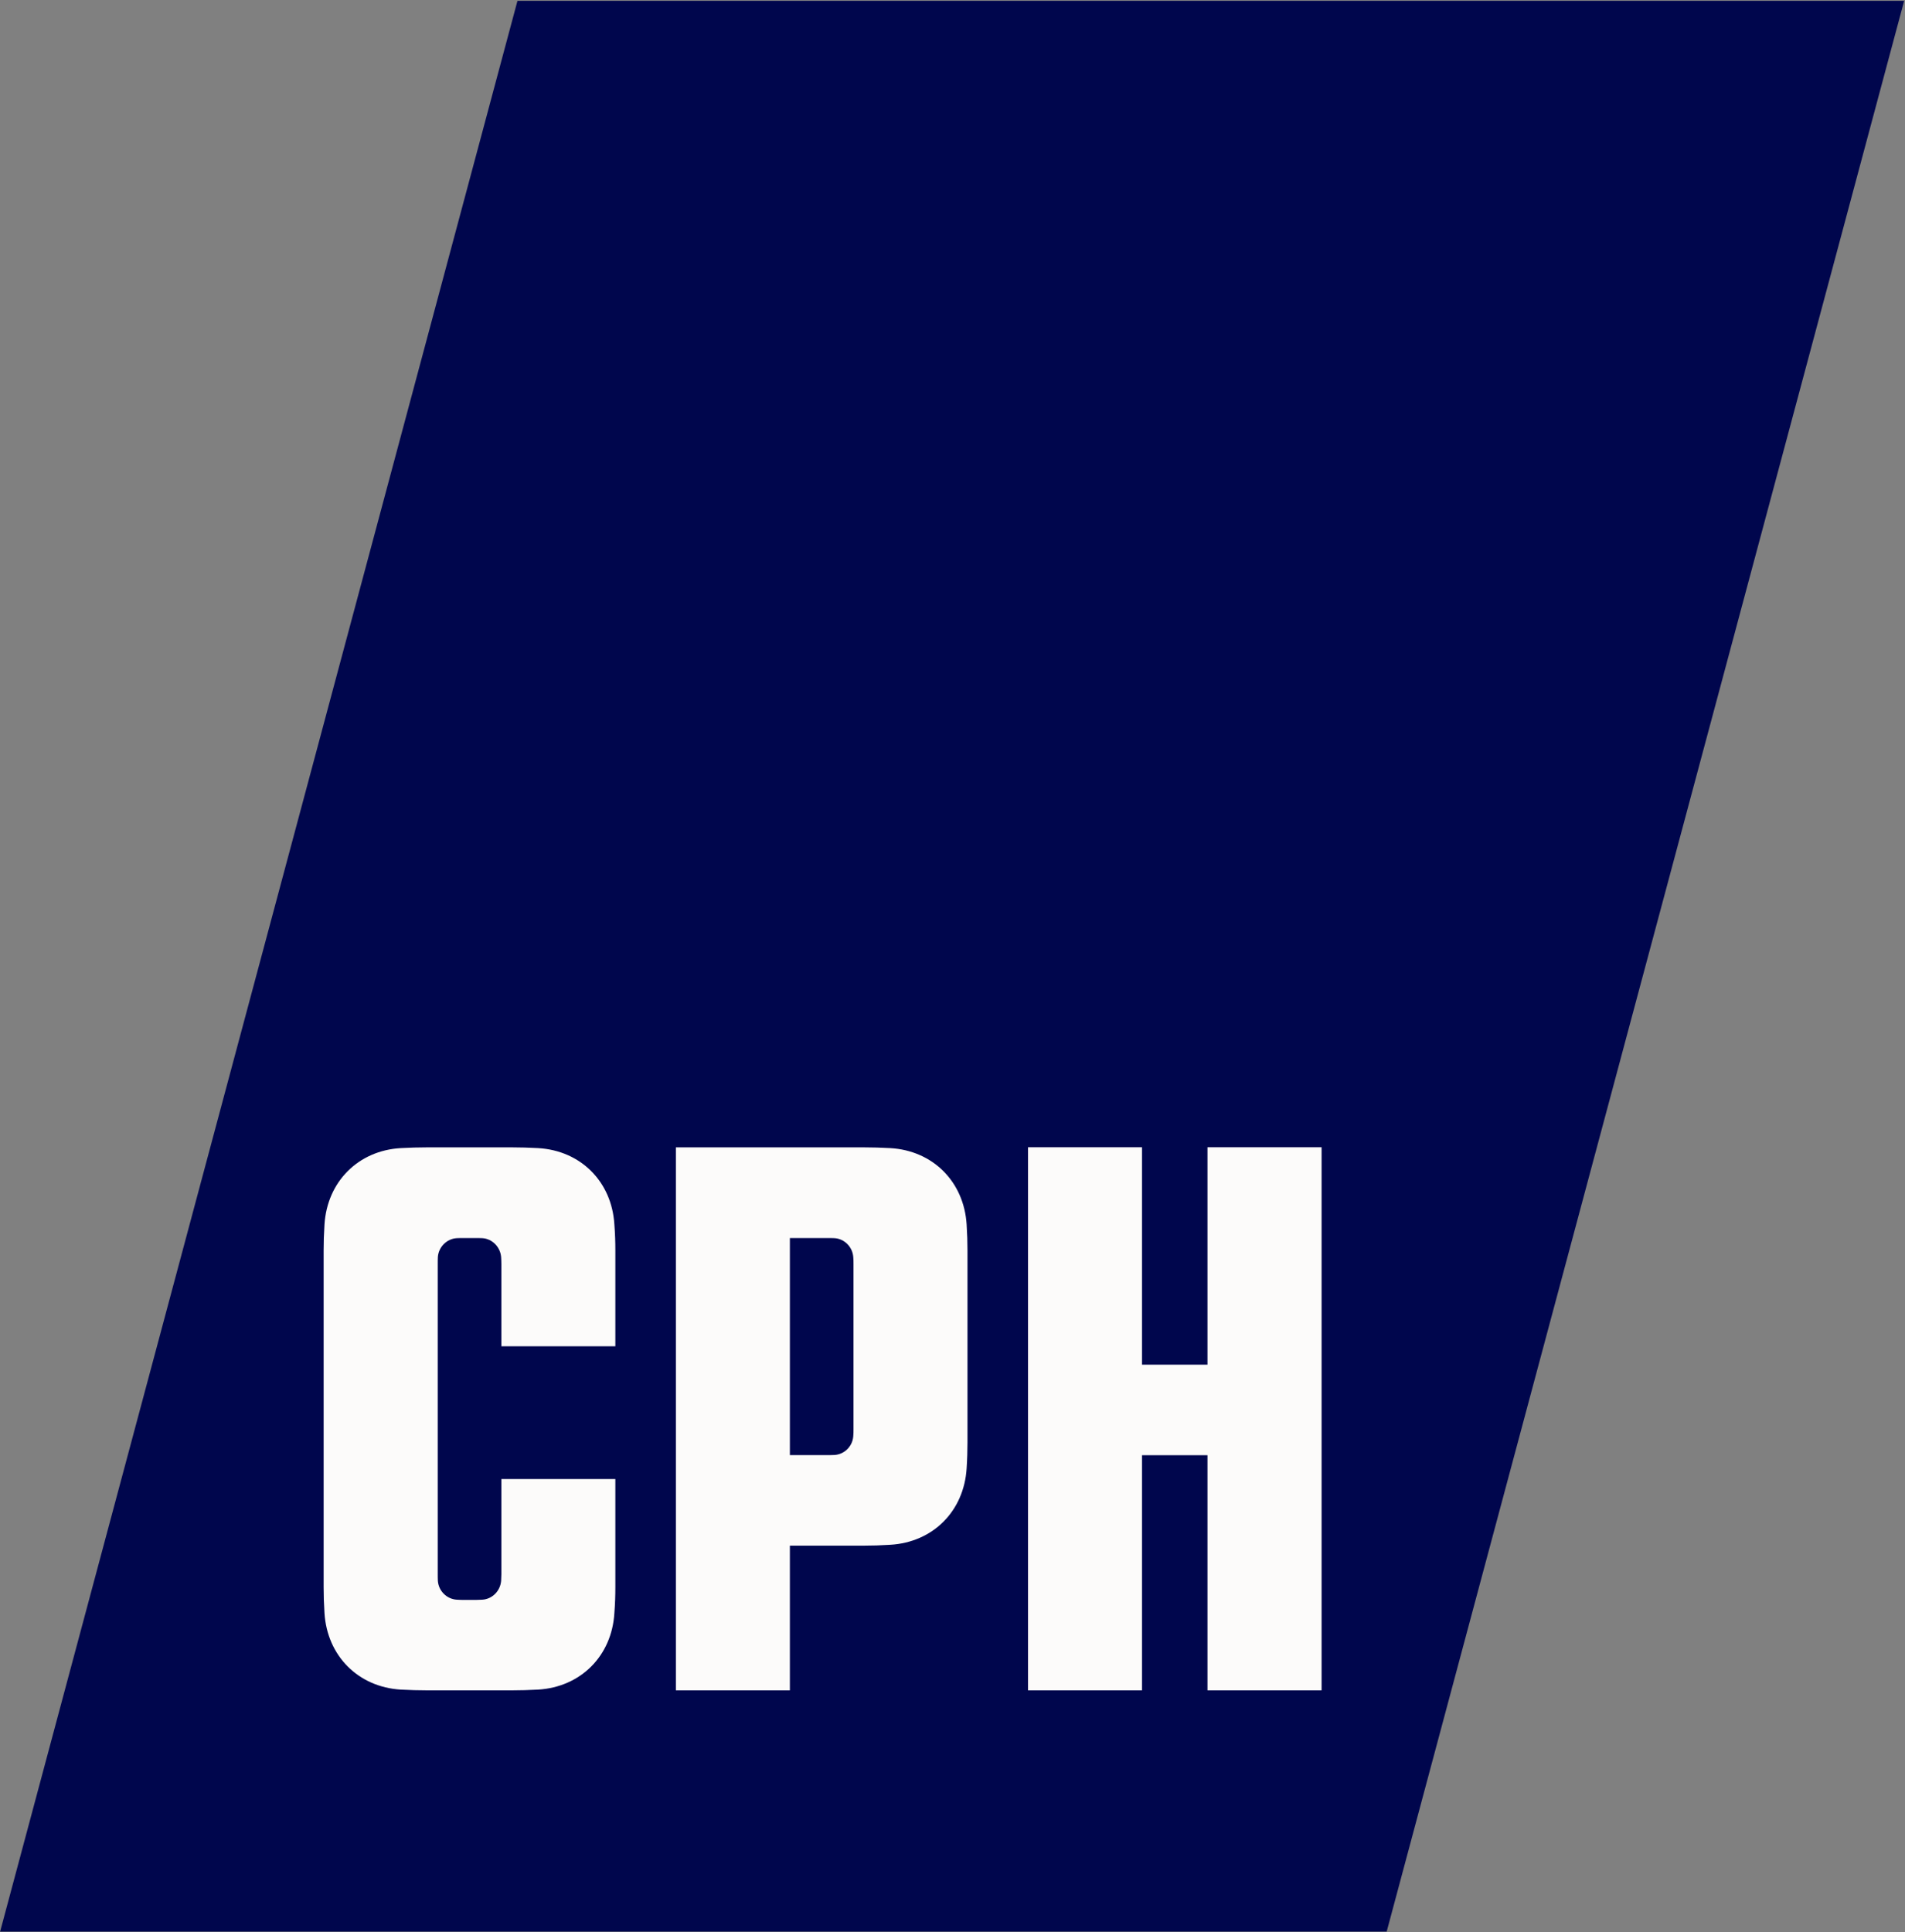
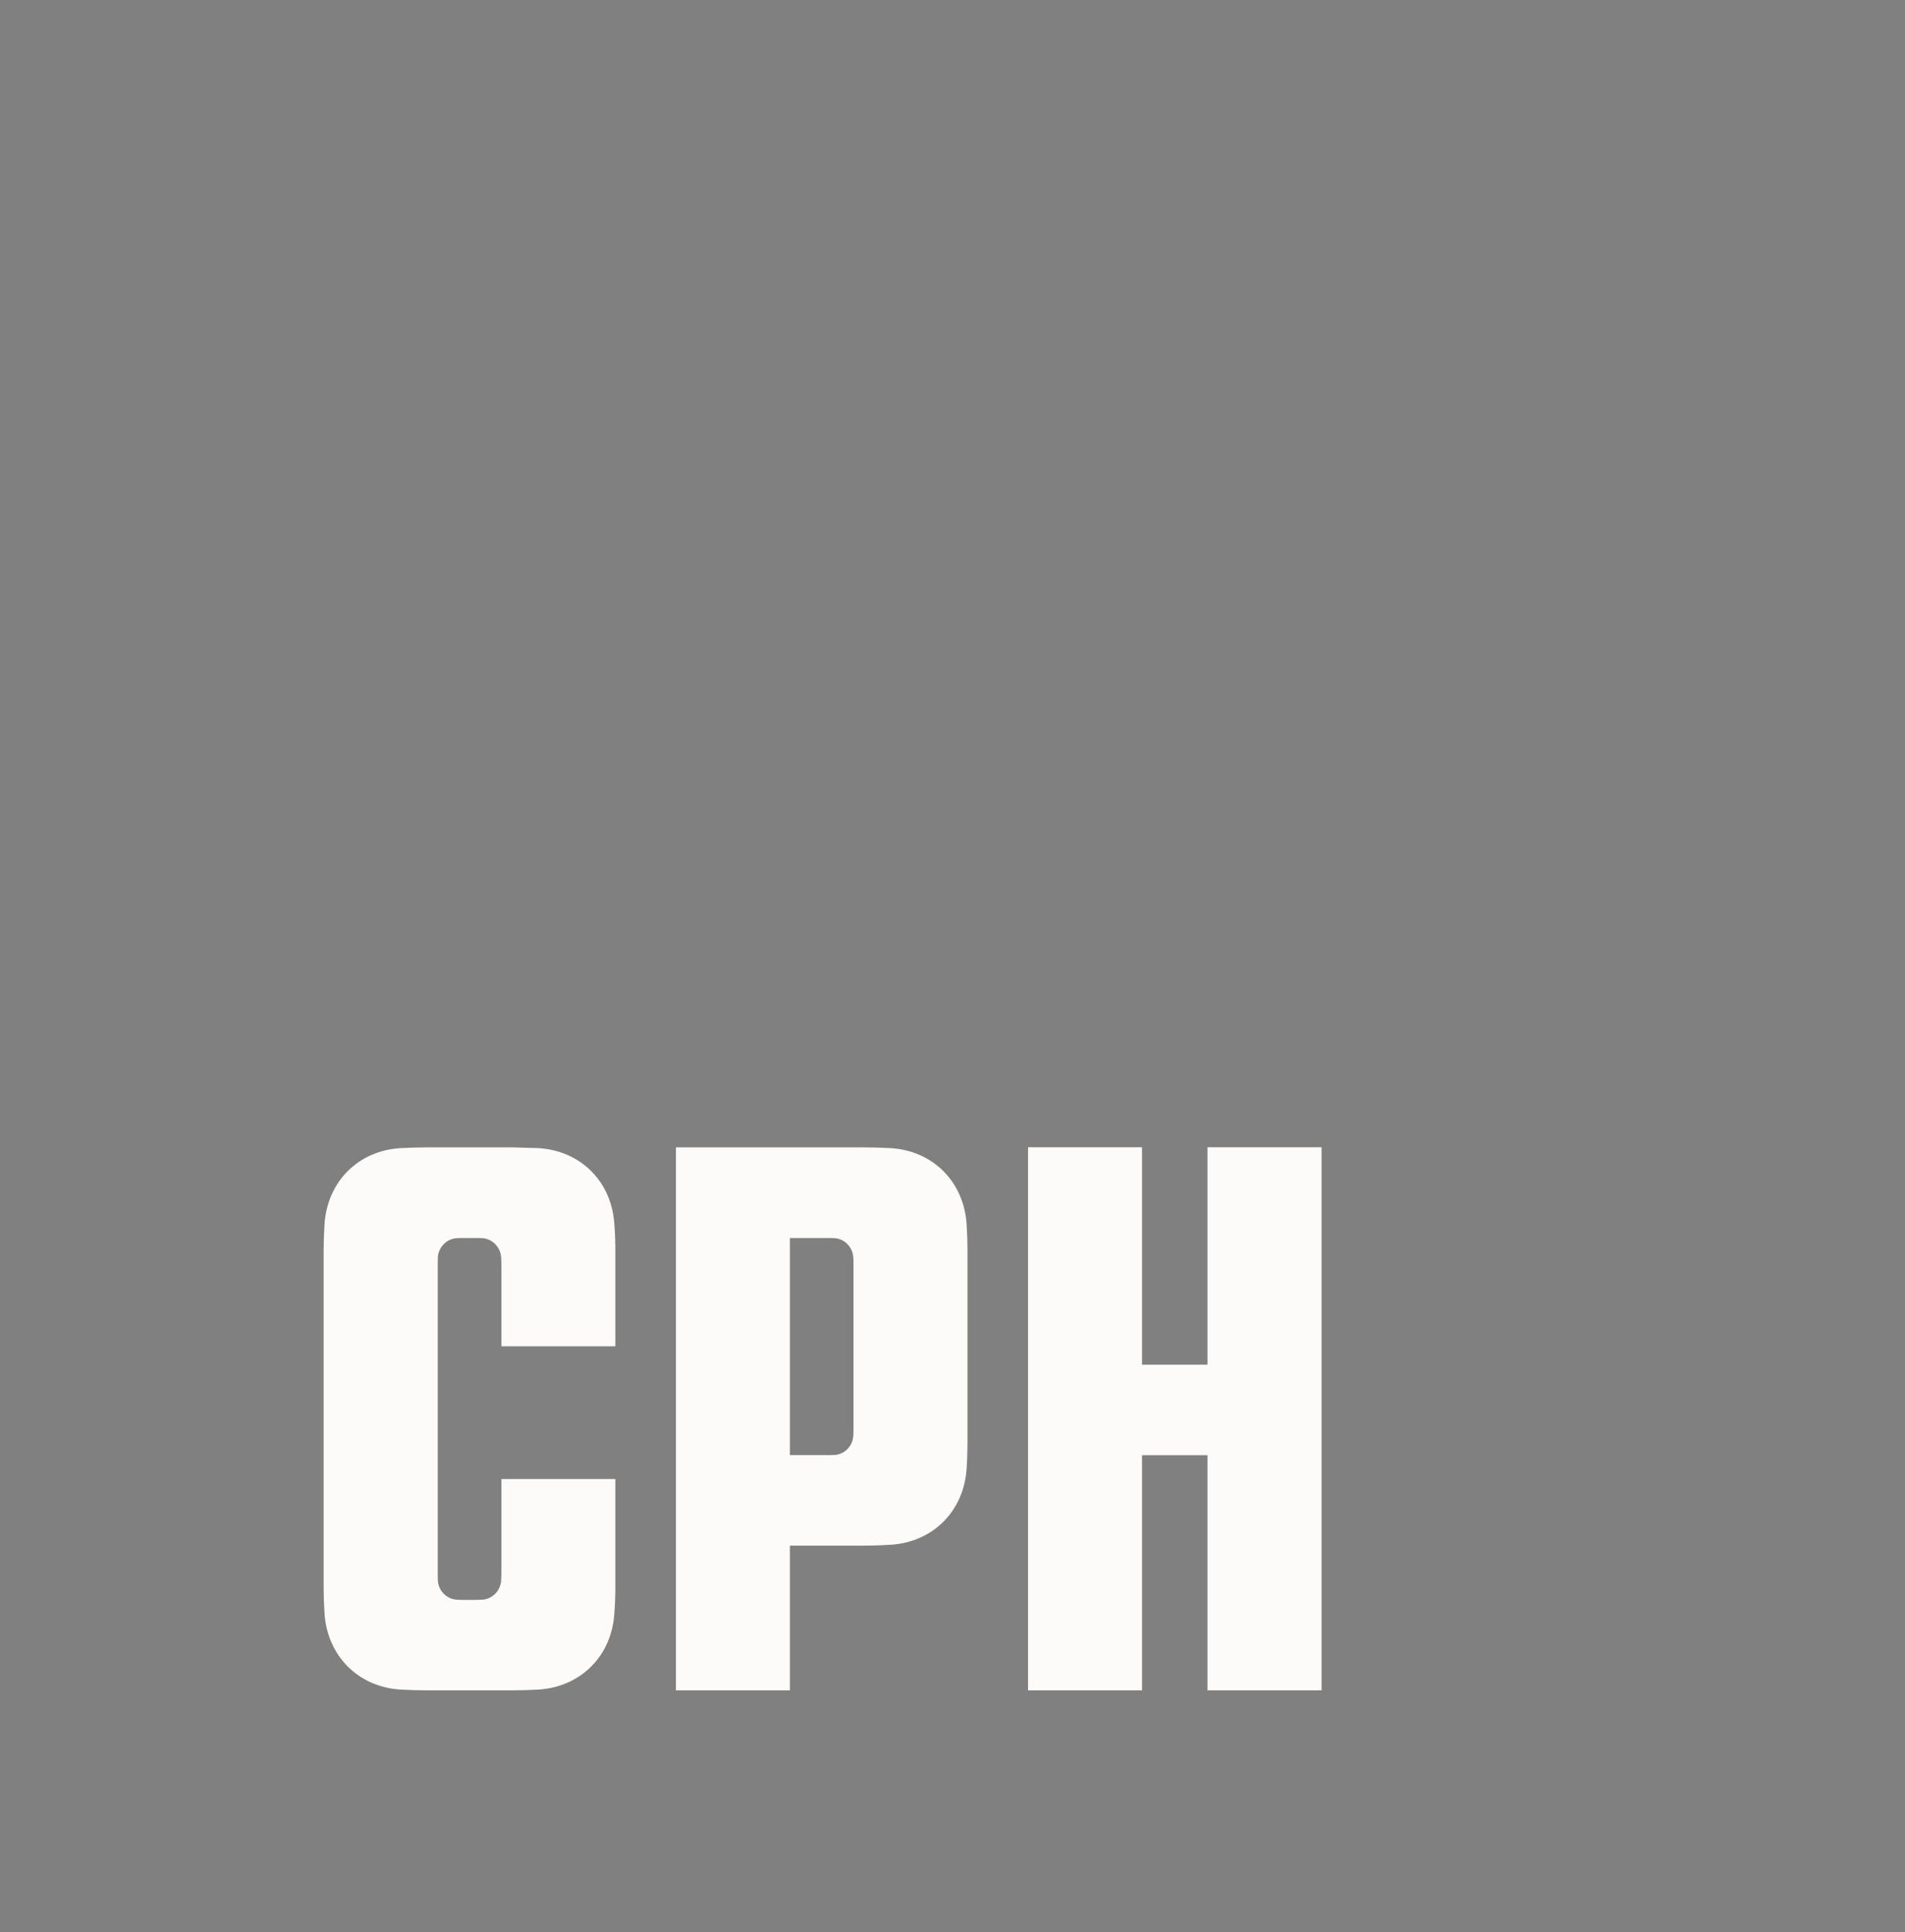
<svg xmlns="http://www.w3.org/2000/svg" version="1.2" viewBox="0 0 1551 1573" width="1551" height="1573">
  <rect x="0" y="0" width="1551" height="1573" fill="#808080" stroke="none" />
  <style>.a{fill:#00064d}.b{fill:#fcfbfa}</style>
-   <path fill-rule="evenodd" class="a" d="m421.3 0.7l-421.2 1571.7h1128.9l421.3-1571.7z" />
-   <path class="b" d="m1076 1376h-92.9v-191.4h-53.3v191.4h-92.8v-442.1h92.8v177h53.3v-177h92.9zm-351.2-441.4c34.8 2 60 27.4 62.2 62.1 0.5 7.8 0.7 14.5 0.7 21.2v156.3c0 6.6-0.2 13.5-0.7 21.2-2.2 34.7-27.4 60.1-62.2 62.1-7.7 0.5-14.4 0.7-21.1 0.7h-60.6v117.8h-92.8v-442h153.4c6.7 0 13.4 0.2 21.1 0.6zm-30.1 88.6c-0.6-8.1-7.1-14.8-15.3-15.3-2-0.1-3.9-0.1-5.5-0.1h-30.8v176.7h30.8c1.6 0 3.5 0 5.5-0.1 8.2-0.5 14.7-7.1 15.3-15.2 0.2-2 0.2-4 0.2-5.6v-134.8c0-1.8 0-3.7-0.2-5.6zm-256.6-88.6c34.8 2 60 27.4 62.1 62.1 0.6 7.8 0.8 14.5 0.8 21.2v78h-92.8v-67.1c0-1.8-0.1-3.7-0.2-5.6-0.7-8.1-7.2-14.8-15.3-15.3-2-0.1-4-0.1-5.6-0.1h-9.7c-1.7 0-3.6 0-5.5 0.1-8.2 0.5-14.8 7.2-15.4 15.3-0.1 1.9-0.1 3.8-0.1 5.6v252.6c0 1.6 0 3.6 0.1 5.5 0.6 8.2 7.2 14.8 15.4 15.3 1.9 0.1 3.8 0.2 5.5 0.2h9.7c1.6 0 3.6-0.1 5.6-0.2 8.1-0.5 14.6-7.1 15.3-15.3 0.1-1.9 0.2-3.9 0.2-5.5v-77.4h92.8v88c0 6.6-0.2 13.5-0.8 21.2-2.1 34.7-27.3 60.1-62.1 62.2-7.7 0.4-14.5 0.6-21.1 0.6h-69.4c-6.7 0-13.6-0.2-21.3-0.6-34.7-2.1-59.9-27.5-62.1-62.2-0.5-7.7-0.7-14.6-0.7-21.2v-274.1c0-6.7 0.2-13.4 0.7-21.2 2.2-34.7 27.4-60.1 62.1-62.1 7.7-0.4 14.6-0.6 21.3-0.6h69.4c6.6 0 13.4 0.2 21.1 0.6z" />
+   <path class="b" d="m1076 1376h-92.9v-191.4h-53.3v191.4h-92.8v-442.1h92.8v177h53.3v-177h92.9zm-351.2-441.4c34.8 2 60 27.4 62.2 62.1 0.5 7.8 0.7 14.5 0.7 21.2v156.3c0 6.6-0.2 13.5-0.7 21.2-2.2 34.7-27.4 60.1-62.2 62.1-7.7 0.5-14.4 0.7-21.1 0.7h-60.6v117.8h-92.8v-442h153.4c6.7 0 13.4 0.2 21.1 0.6zm-30.1 88.6c-0.6-8.1-7.1-14.8-15.3-15.3-2-0.1-3.9-0.1-5.5-0.1h-30.8v176.7h30.8c1.6 0 3.5 0 5.5-0.1 8.2-0.5 14.7-7.1 15.3-15.2 0.2-2 0.2-4 0.2-5.6v-134.8c0-1.8 0-3.7-0.2-5.6zm-256.6-88.6c34.8 2 60 27.4 62.1 62.1 0.6 7.8 0.8 14.5 0.8 21.2v78h-92.8v-67.1c0-1.8-0.1-3.7-0.2-5.6-0.7-8.1-7.2-14.8-15.3-15.3-2-0.1-4-0.1-5.6-0.1h-9.7c-1.7 0-3.6 0-5.5 0.1-8.2 0.5-14.8 7.2-15.4 15.3-0.1 1.9-0.1 3.8-0.1 5.6v252.6c0 1.6 0 3.6 0.1 5.5 0.6 8.2 7.2 14.8 15.4 15.3 1.9 0.1 3.8 0.2 5.5 0.2h9.7c1.6 0 3.6-0.1 5.6-0.2 8.1-0.5 14.6-7.1 15.3-15.3 0.1-1.9 0.2-3.9 0.2-5.5v-77.4h92.8v88c0 6.6-0.2 13.5-0.8 21.2-2.1 34.7-27.3 60.1-62.1 62.2-7.7 0.4-14.5 0.6-21.1 0.6h-69.4c-6.7 0-13.6-0.2-21.3-0.6-34.7-2.1-59.9-27.5-62.1-62.2-0.5-7.7-0.7-14.6-0.7-21.2v-274.1c0-6.7 0.2-13.4 0.7-21.2 2.2-34.7 27.4-60.1 62.1-62.1 7.7-0.4 14.6-0.6 21.3-0.6h69.4z" />
</svg>